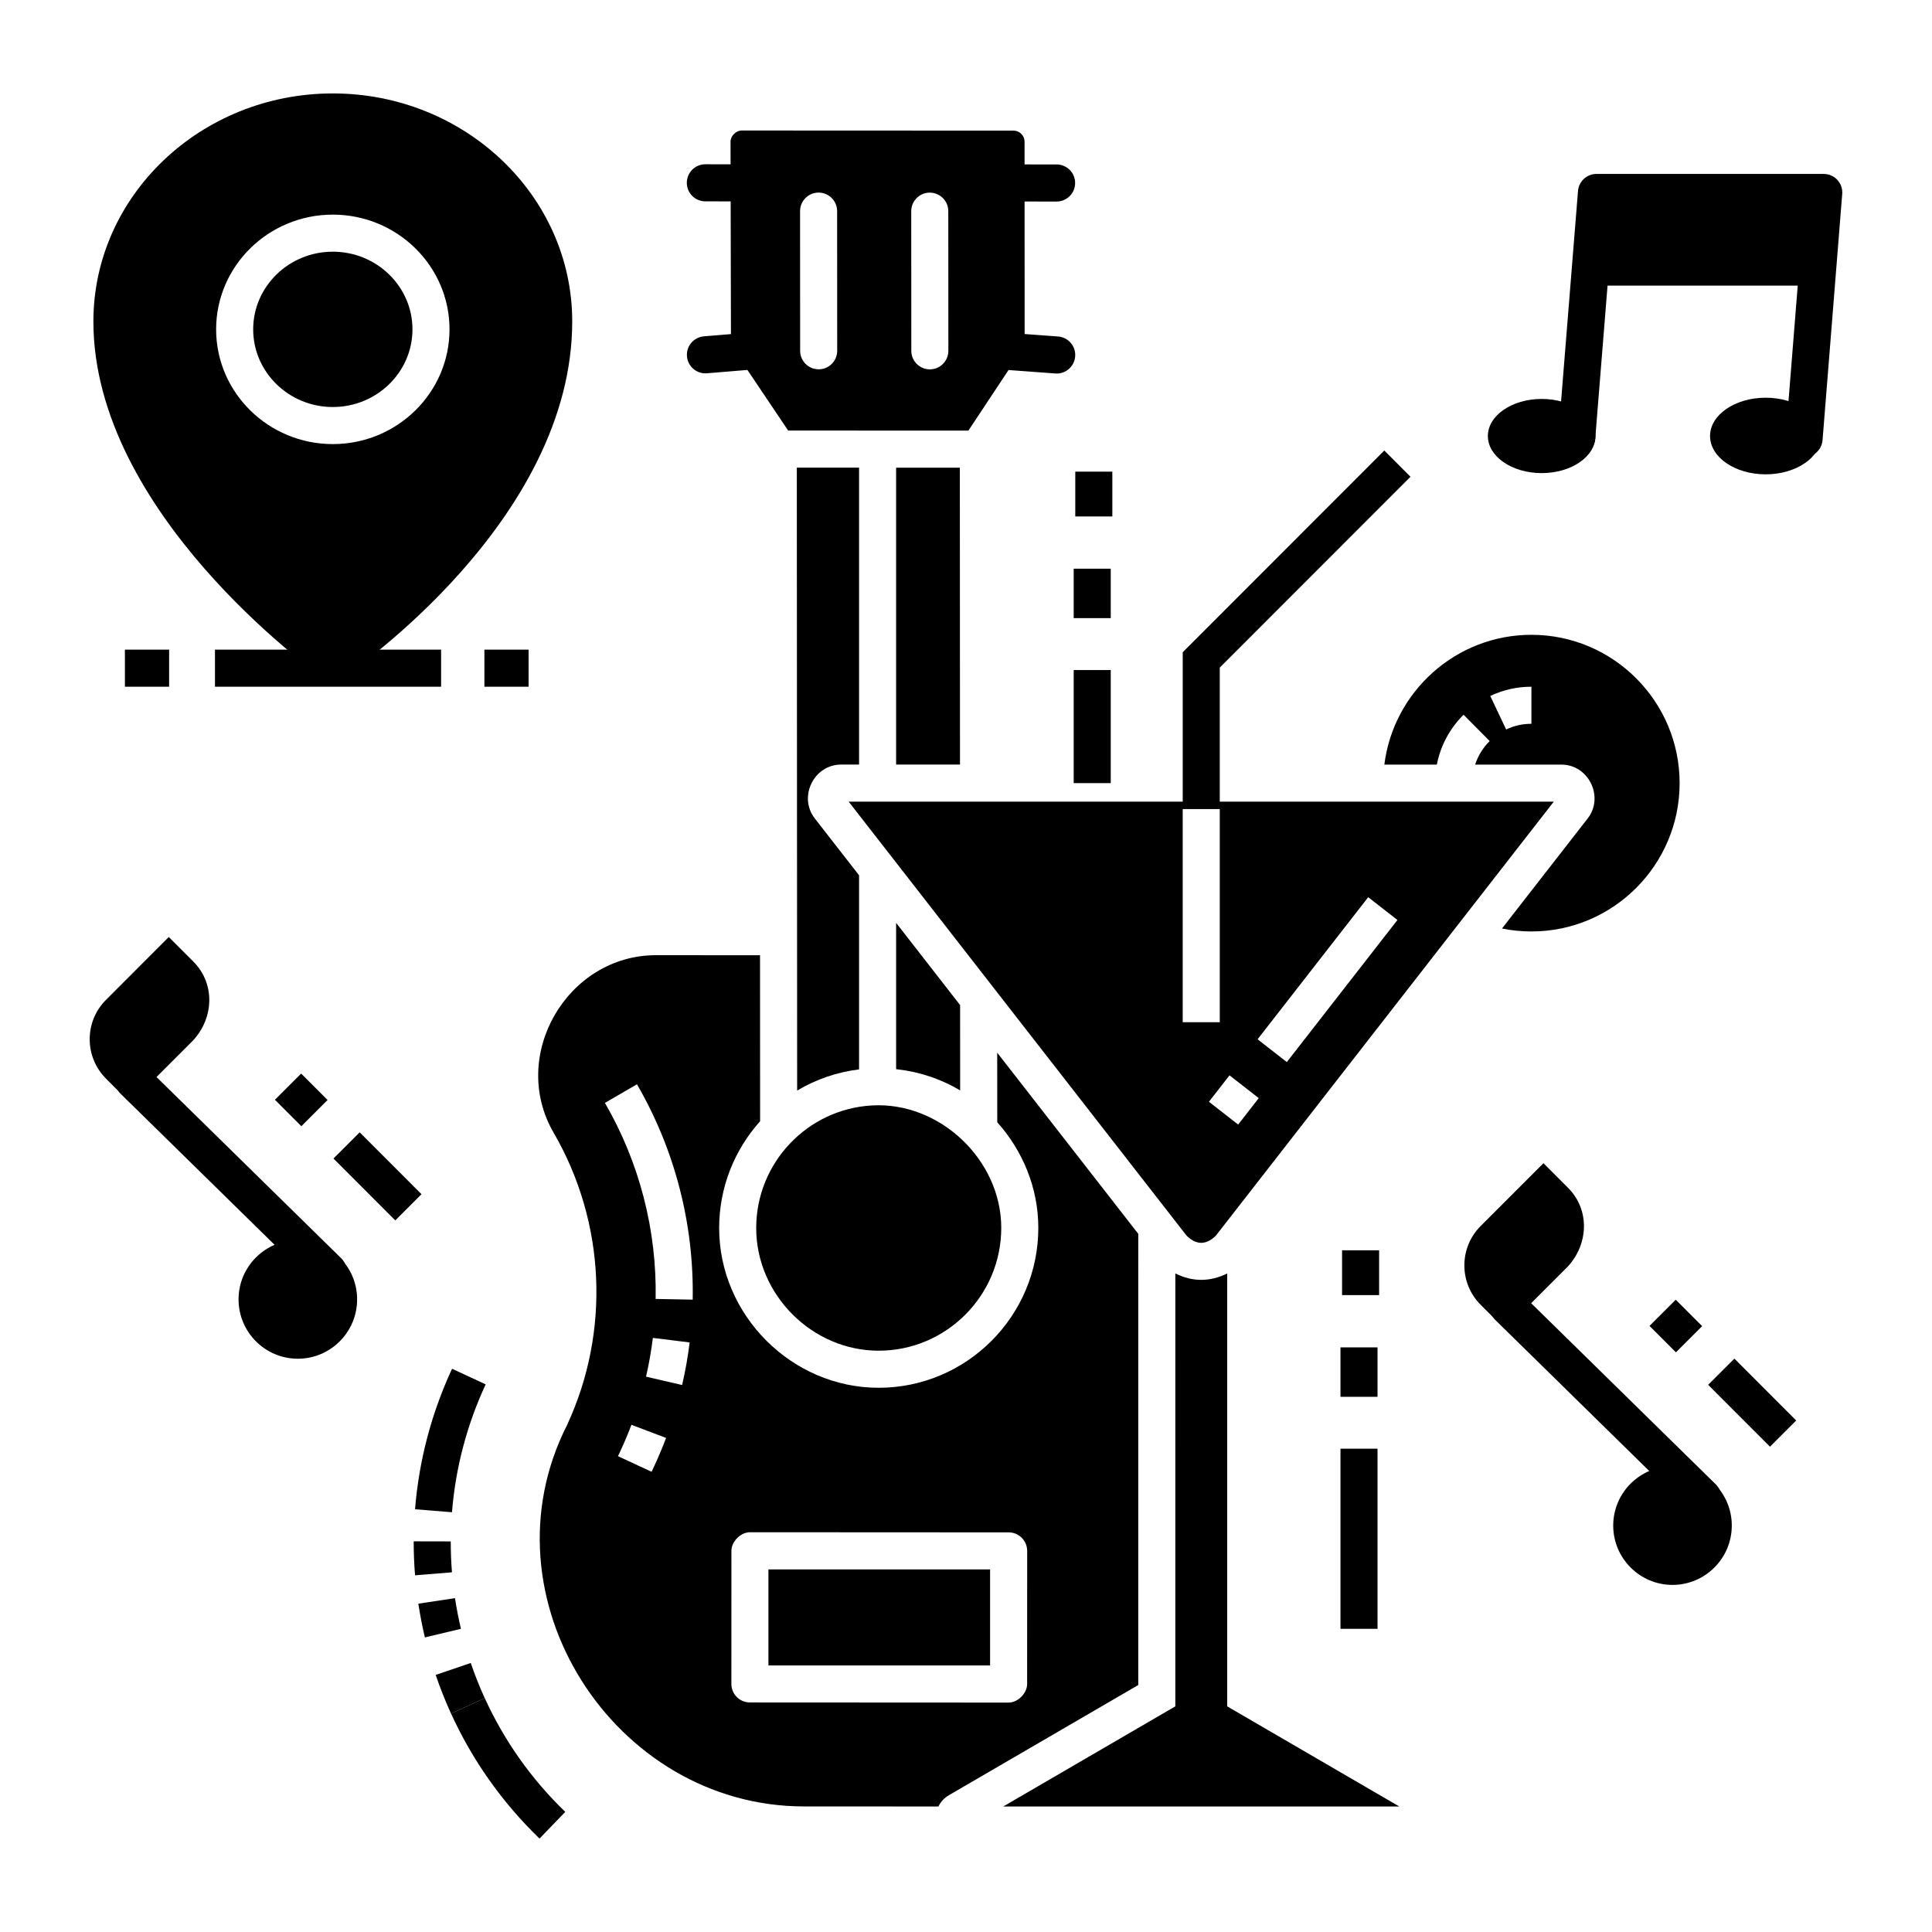
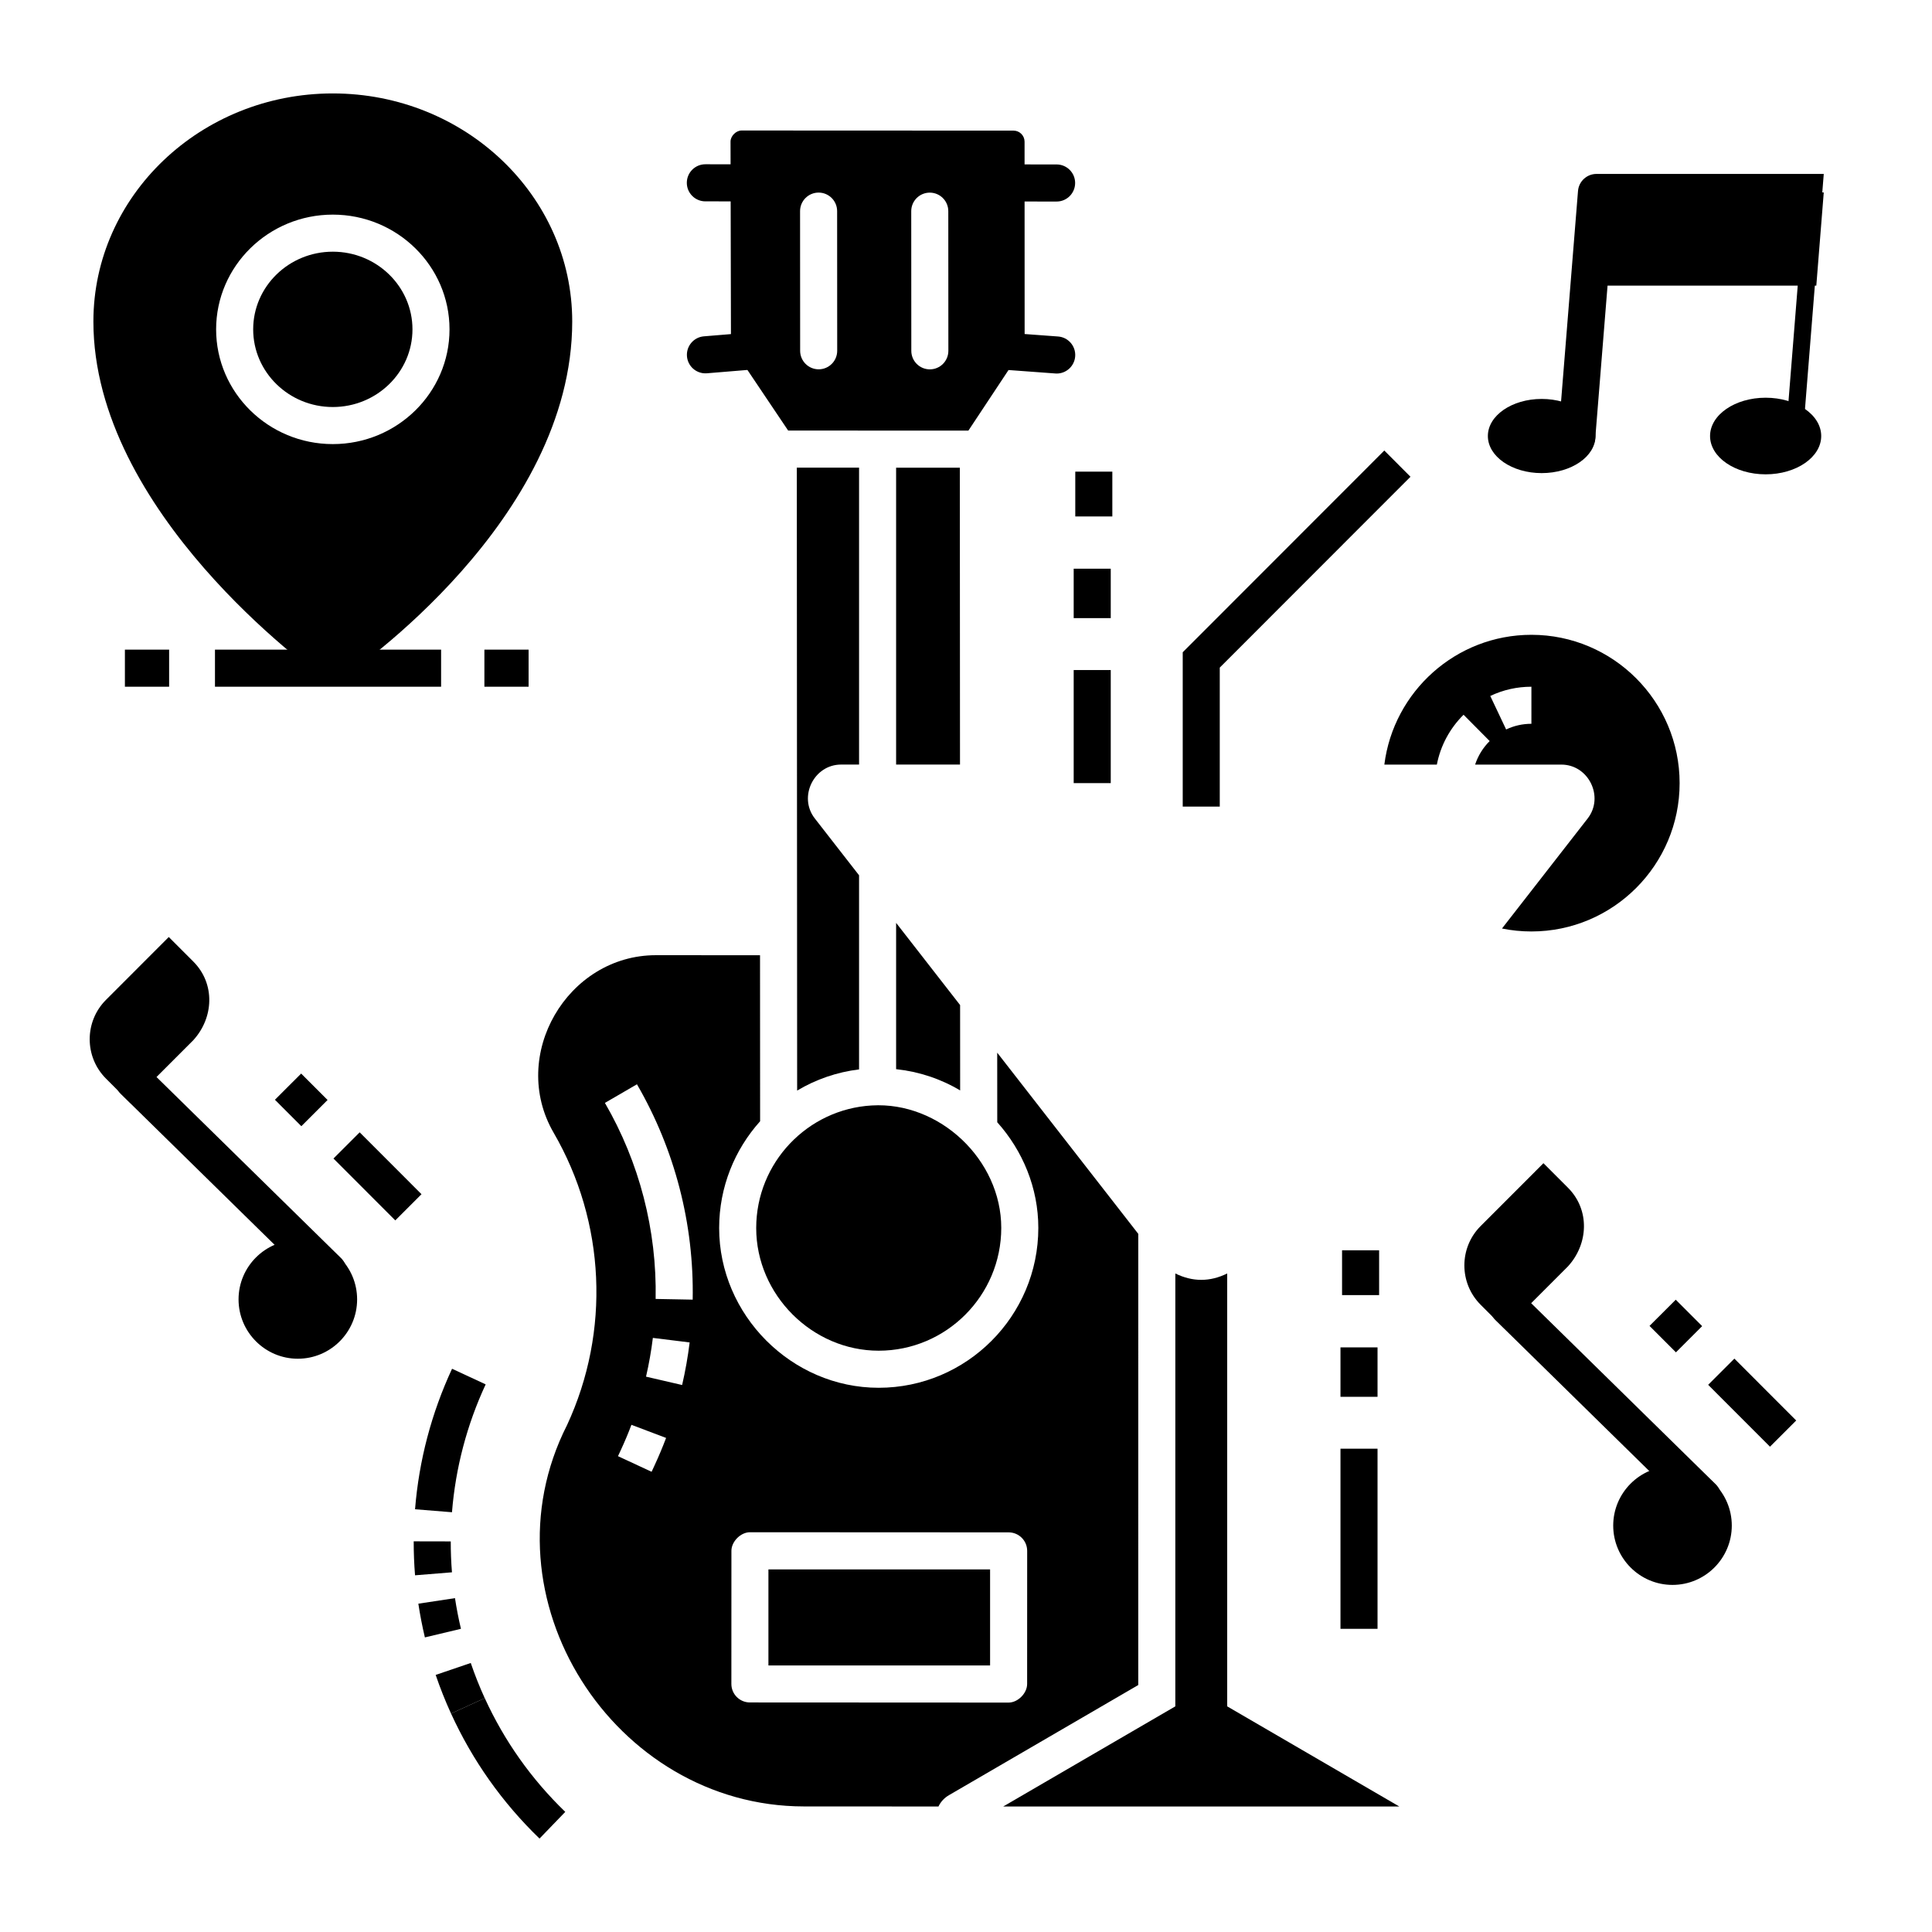
<svg xmlns="http://www.w3.org/2000/svg" fill="#000000" width="800px" height="800px" version="1.1" viewBox="144 144 512 512">
  <g>
    <path d="m286.98 631.24c-9.875-9.535-17.762-20.68-23.449-33.133l8.934-4.086c5.172 11.324 12.352 21.469 21.336 30.145z" />
    <path d="m263.78 544.76-9.789-0.789c1.039-12.922 4.34-25.453 9.809-37.238l8.906 4.141c-4.977 10.727-7.981 22.129-8.926 33.887z" />
    <path d="m253.99 561.47c-0.242-2.977-0.359-6.008-0.355-9l9.82 0.02c-0.008 2.727 0.102 5.481 0.32 8.188z" />
    <path d="m256.6 577.93c-0.699-2.949-1.285-5.957-1.734-8.938l9.711-1.469c0.41 2.711 0.941 5.445 1.578 8.129z" />
    <path d="m263.53 598.11c-1.523-3.332-2.891-6.777-4.07-10.238l9.297-3.168c1.074 3.152 2.316 6.289 3.703 9.324z" />
    <path d="m424.04 242.99c-0.121 0-0.242-0.004-0.363-0.016l-13.391-0.988c-2.703-0.199-4.734-2.555-4.535-5.262 0.199-2.707 2.551-4.734 5.258-4.539l13.391 0.988c2.703 0.199 4.734 2.555 4.535 5.262-0.195 2.586-2.348 4.555-4.894 4.555z" />
    <path d="m424.01 197.41h-0.004l-13.391-0.012c-2.711-0.004-4.91-2.203-4.906-4.918 0.004-2.711 2.199-4.91 4.91-4.91h0.004l13.391 0.012c2.711 0.004 4.91 2.203 4.906 4.918-0.004 2.715-2.199 4.91-4.91 4.91z" />
    <path d="m330.94 242.94c-2.527 0-4.676-1.941-4.887-4.508-0.223-2.703 1.785-5.078 4.488-5.301l11.688-0.965c2.676-0.227 5.074 1.785 5.297 4.492 0.223 2.703-1.785 5.078-4.488 5.301l-11.688 0.965c-0.137 0.008-0.273 0.016-0.41 0.016z" />
    <path d="m342.51 197.37h-0.004l-11.586-0.008c-2.711-0.004-4.91-2.203-4.906-4.918 0.004-2.711 2.199-4.91 4.91-4.91h0.004l11.586 0.008c2.711 0.004 4.91 2.203 4.906 4.918 0 2.715-2.199 4.91-4.91 4.91z" />
    <path d="m415.52 181.55c0-1.617-1.312-2.934-2.926-2.934l-72.066-0.031c-1.484 0-2.934 1.492-2.93 2.941l0.117 54.027 15.152 22.547 47.766 0.02 14.906-22.508zm-54.559 60.32h-0.004c-2.711 0-4.91-2.199-4.91-4.91l-0.02-37.004c0-2.715 2.195-4.914 4.906-4.918h0.004c2.711 0 4.91 2.199 4.91 4.91l0.02 37.004c0 2.715-2.195 4.918-4.906 4.918zm29.461 0.012h-0.004c-2.711 0-4.91-2.199-4.91-4.91l-0.02-37.004c0-2.715 2.195-4.914 4.906-4.918h0.004c2.711 0 4.91 2.199 4.91 4.91l0.02 37.004c0 2.715-2.195 4.918-4.906 4.918z" />
    <path d="m347.64 559.91h58.742v25.453h-58.742z" />
    <path d="m408.27 422.97 0.012 18.438c6.734 7.531 10.887 17.391 10.883 28.008-0.008 23.352-18.984 42.352-42.301 42.359h-0.016c-23.062 0-42.273-19.27-42.266-42.34 0.004-10.863 4.117-20.781 10.855-28.289l-0.023-44-27.586-0.012c-23.48 0-39 26.551-27.113 47.043 13.746 23.695 15.074 52.664 3.551 77.496-23.156 45.66 12.402 101.03 62.805 101.05l35.633 0.016c0.578-1.223 1.527-2.273 2.773-2.996l50.172-29.191 0.004-119.57zm-90.844 109.46-0.746 1.609-8.906-4.137 0.746-1.613c1.016-2.188 1.965-4.441 2.816-6.699l9.184 3.477c-0.938 2.484-1.98 4.961-3.094 7.363zm7.344-21.387-9.566-2.215c0.781-3.379 1.391-6.836 1.812-10.27l9.746 1.203c-0.461 3.773-1.133 7.566-1.992 11.281zm2.797-22.625-9.816-0.184c0.344-18.234-4.305-36.199-13.445-51.953l8.492-4.934c10.039 17.305 15.148 37.039 14.77 57.07zm88.633 101.87c0 2.426-2.434 4.914-4.914 4.914l-68.559-0.035c-2.711 0-4.91-2.203-4.906-4.914l0.012-35.281c0-2.426 2.434-4.914 4.914-4.914l68.559 0.035c2.711 0 4.91 2.203 4.906 4.914z" />
    <path d="m376.86 501.95c17.906-0.008 32.477-14.602 32.484-32.539 0.008-18.039-16.328-33.52-34.309-32.453-17.047 0.969-30.625 15.168-30.633 32.48-0.004 17.68 14.828 32.512 32.457 32.512z" />
    <path d="m381.48 346.62h16.93l-0.043-78.672-16.887-0.008z" />
    <path d="m381.48 427.34c6.043 0.648 11.809 2.555 16.969 5.633l-0.012-22.621-16.957-21.781z" />
    <path d="m371.66 375.96-11.73-15.062c-4.441-5.707-0.262-14.281 6.973-14.281h4.758v-78.684l-16.496-0.008 0.086 165.09c5-2.992 10.566-4.894 16.41-5.613z" />
    <path d="m549.84 312.23c-19.996 0-36.547 15.031-38.973 34.395h13.914c0.965-4.977 3.394-9.551 7.078-13.211l6.918 6.973c-1.789 1.781-3.09 3.914-3.856 6.238h22.852c7.231 0 11.414 8.57 6.973 14.281l-22.703 29.16c2.555 0.52 5.16 0.781 7.797 0.781 21.656 0 39.277-17.633 39.277-39.305 0-21.68-17.621-39.312-39.277-39.312zm0 23.582c-2.344 0-4.598 0.504-6.699 1.504l-4.203-8.879c3.426-1.625 7.094-2.449 10.902-2.449z" />
    <path d="m409.86 622.74h104.97l-45.609-26.535v-114.72c-4.582 2.254-9.164 2.254-13.746 0l-0.004 114.72z" />
    <path d="m467.25 357.75v-36.828l50.543-50.578-6.941-6.949-53.418 53.457v40.898z" />
-     <path d="m368.91 356.45 89.555 115.02c2.582 2.523 5.164 2.523 7.746 0l89.555-115.02zm88.52 58.453v-56.488h9.82v56.488zm14.695 27.117-7.746-6.039 5.453-7.004 7.746 6.039zm5.148-22.598 29.316-37.652 7.746 6.039-29.316 37.652z" />
-     <path d="m622.11 265.16c-0.133 0-0.266-0.004-0.398-0.016-2.703-0.215-4.719-2.586-4.504-5.289l4.789-59.934h-50.387l-4.848 60.215c-0.215 2.703-2.586 4.719-5.285 4.504-2.703-0.219-4.719-2.586-4.5-5.293l5.211-64.734c0.207-2.551 2.336-4.519 4.894-4.519h60.234c1.371 0 2.68 0.574 3.606 1.582 0.93 1.008 1.395 2.359 1.285 3.723l-5.211 65.238c-0.207 2.57-2.356 4.523-4.887 4.523z" />
+     <path d="m622.11 265.16c-0.133 0-0.266-0.004-0.398-0.016-2.703-0.215-4.719-2.586-4.504-5.289l4.789-59.934h-50.387l-4.848 60.215c-0.215 2.703-2.586 4.719-5.285 4.504-2.703-0.219-4.719-2.586-4.5-5.293l5.211-64.734c0.207-2.551 2.336-4.519 4.894-4.519h60.234l-5.211 65.238c-0.207 2.57-2.356 4.523-4.887 4.523z" />
    <path d="m566.82 259.55c0 5.426-6.387 9.828-14.262 9.828-7.871 0-14.258-4.402-14.258-9.828s6.387-9.828 14.258-9.828c7.875 0 14.262 4.402 14.262 9.828" />
    <path d="m626.64 259.55c0 5.606-6.594 10.152-14.727 10.152-8.137 0-14.73-4.547-14.73-10.152s6.594-10.152 14.73-10.152c8.133 0 14.727 4.547 14.727 10.152" />
    <path d="m567.08 195-1.988 24.699h60.25l1.973-24.699z" />
    <path d="m222.93 472.63c-8.664 0-15.711 7.055-15.711 15.723 0 8.668 7.047 15.723 15.711 15.723 8.664 0 15.711-7.055 15.711-15.723 0-8.668-7.051-15.723-15.711-15.723z" />
    <path d="m230.94 485.83c-1.242 0-2.481-0.469-3.438-1.406l-51.527-50.559c-1.938-1.898-1.969-5.012-0.066-6.949 1.898-1.938 5.008-1.969 6.941-0.07l51.527 50.559c1.938 1.898 1.969 5.012 0.066 6.949-0.961 0.984-2.231 1.477-3.504 1.477z" />
    <path d="m216.86 435.45 6.949-6.945 7 7.004-6.949 6.945z" />
    <path d="m232.37 451.02 6.949-6.941 16.383 16.398-6.949 6.941z" />
    <path d="m188.73 392.32-16.652 16.664c-5.742 5.746-5.742 15.098 0 20.844l6.496 6.5 16.652-16.664c5.422-5.93 5.875-14.965 0-20.844z" />
    <path d="m272.37 316.16h11.715v9.828h-11.715z" />
    <path d="m177.1 316.16h11.719v9.828h-11.719z" />
    <path d="m200.97 316.16h59.926v9.828h-59.926z" />
    <path d="m232.2 210.7c-11.641 0-21.105 9.23-21.105 20.582 0 11.348 9.469 20.582 21.105 20.582 11.641 0 21.109-9.23 21.109-20.582 0-11.348-9.469-20.582-21.109-20.582z" />
    <path d="m232.2 168.76c-34.984 0-63.449 27.113-63.449 60.441 0 50.543 58.129 92.477 60.602 94.238l2.773 1.973 2.82-1.906c2.477-1.676 60.699-41.629 60.699-94.305 0.004-33.328-28.457-60.441-63.445-60.441zm0 92.93c-17.055 0-30.926-13.641-30.926-30.406s13.875-30.406 30.926-30.406c17.055 0 30.926 13.641 30.926 30.406 0.004 16.766-13.871 30.406-30.926 30.406z" />
    <path d="m499.66 475.34h9.82v11.875h-9.82z" />
    <path d="m499.24 527.92h9.82v47.734h-9.82z" />
    <path d="m499.24 501.07h9.82v13.098h-9.82z" />
    <path d="m428.96 268.99h9.82v11.875h-9.82z" />
    <path d="m428.54 321.57h9.82v29.965h-9.82z" />
    <path d="m428.54 294.71h9.82v13.098h-9.82z" />
    <path d="m587.23 532.57c-8.664 0-15.711 7.055-15.711 15.723s7.047 15.723 15.711 15.723c8.664 0 15.711-7.055 15.711-15.723s-7.047-15.723-15.711-15.723z" />
    <path d="m595.24 545.77c-1.242 0-2.481-0.469-3.438-1.406l-51.527-50.559c-1.938-1.898-1.969-5.012-0.066-6.949 1.898-1.938 5.008-1.969 6.941-0.07l51.527 50.559c1.938 1.898 1.969 5.012 0.066 6.949-0.961 0.984-2.234 1.477-3.504 1.477z" />
    <path d="m581.14 495.38 6.949-6.945 7 7.004-6.949 6.945z" />
    <path d="m596.68 510.99 6.949-6.941 16.383 16.398-6.949 6.941z" />
    <path d="m553.03 452.26-16.652 16.664c-5.742 5.746-5.742 15.098 0 20.844l6.496 6.5 16.652-16.664c5.422-5.93 5.875-14.965 0-20.844z" />
  </g>
</svg>